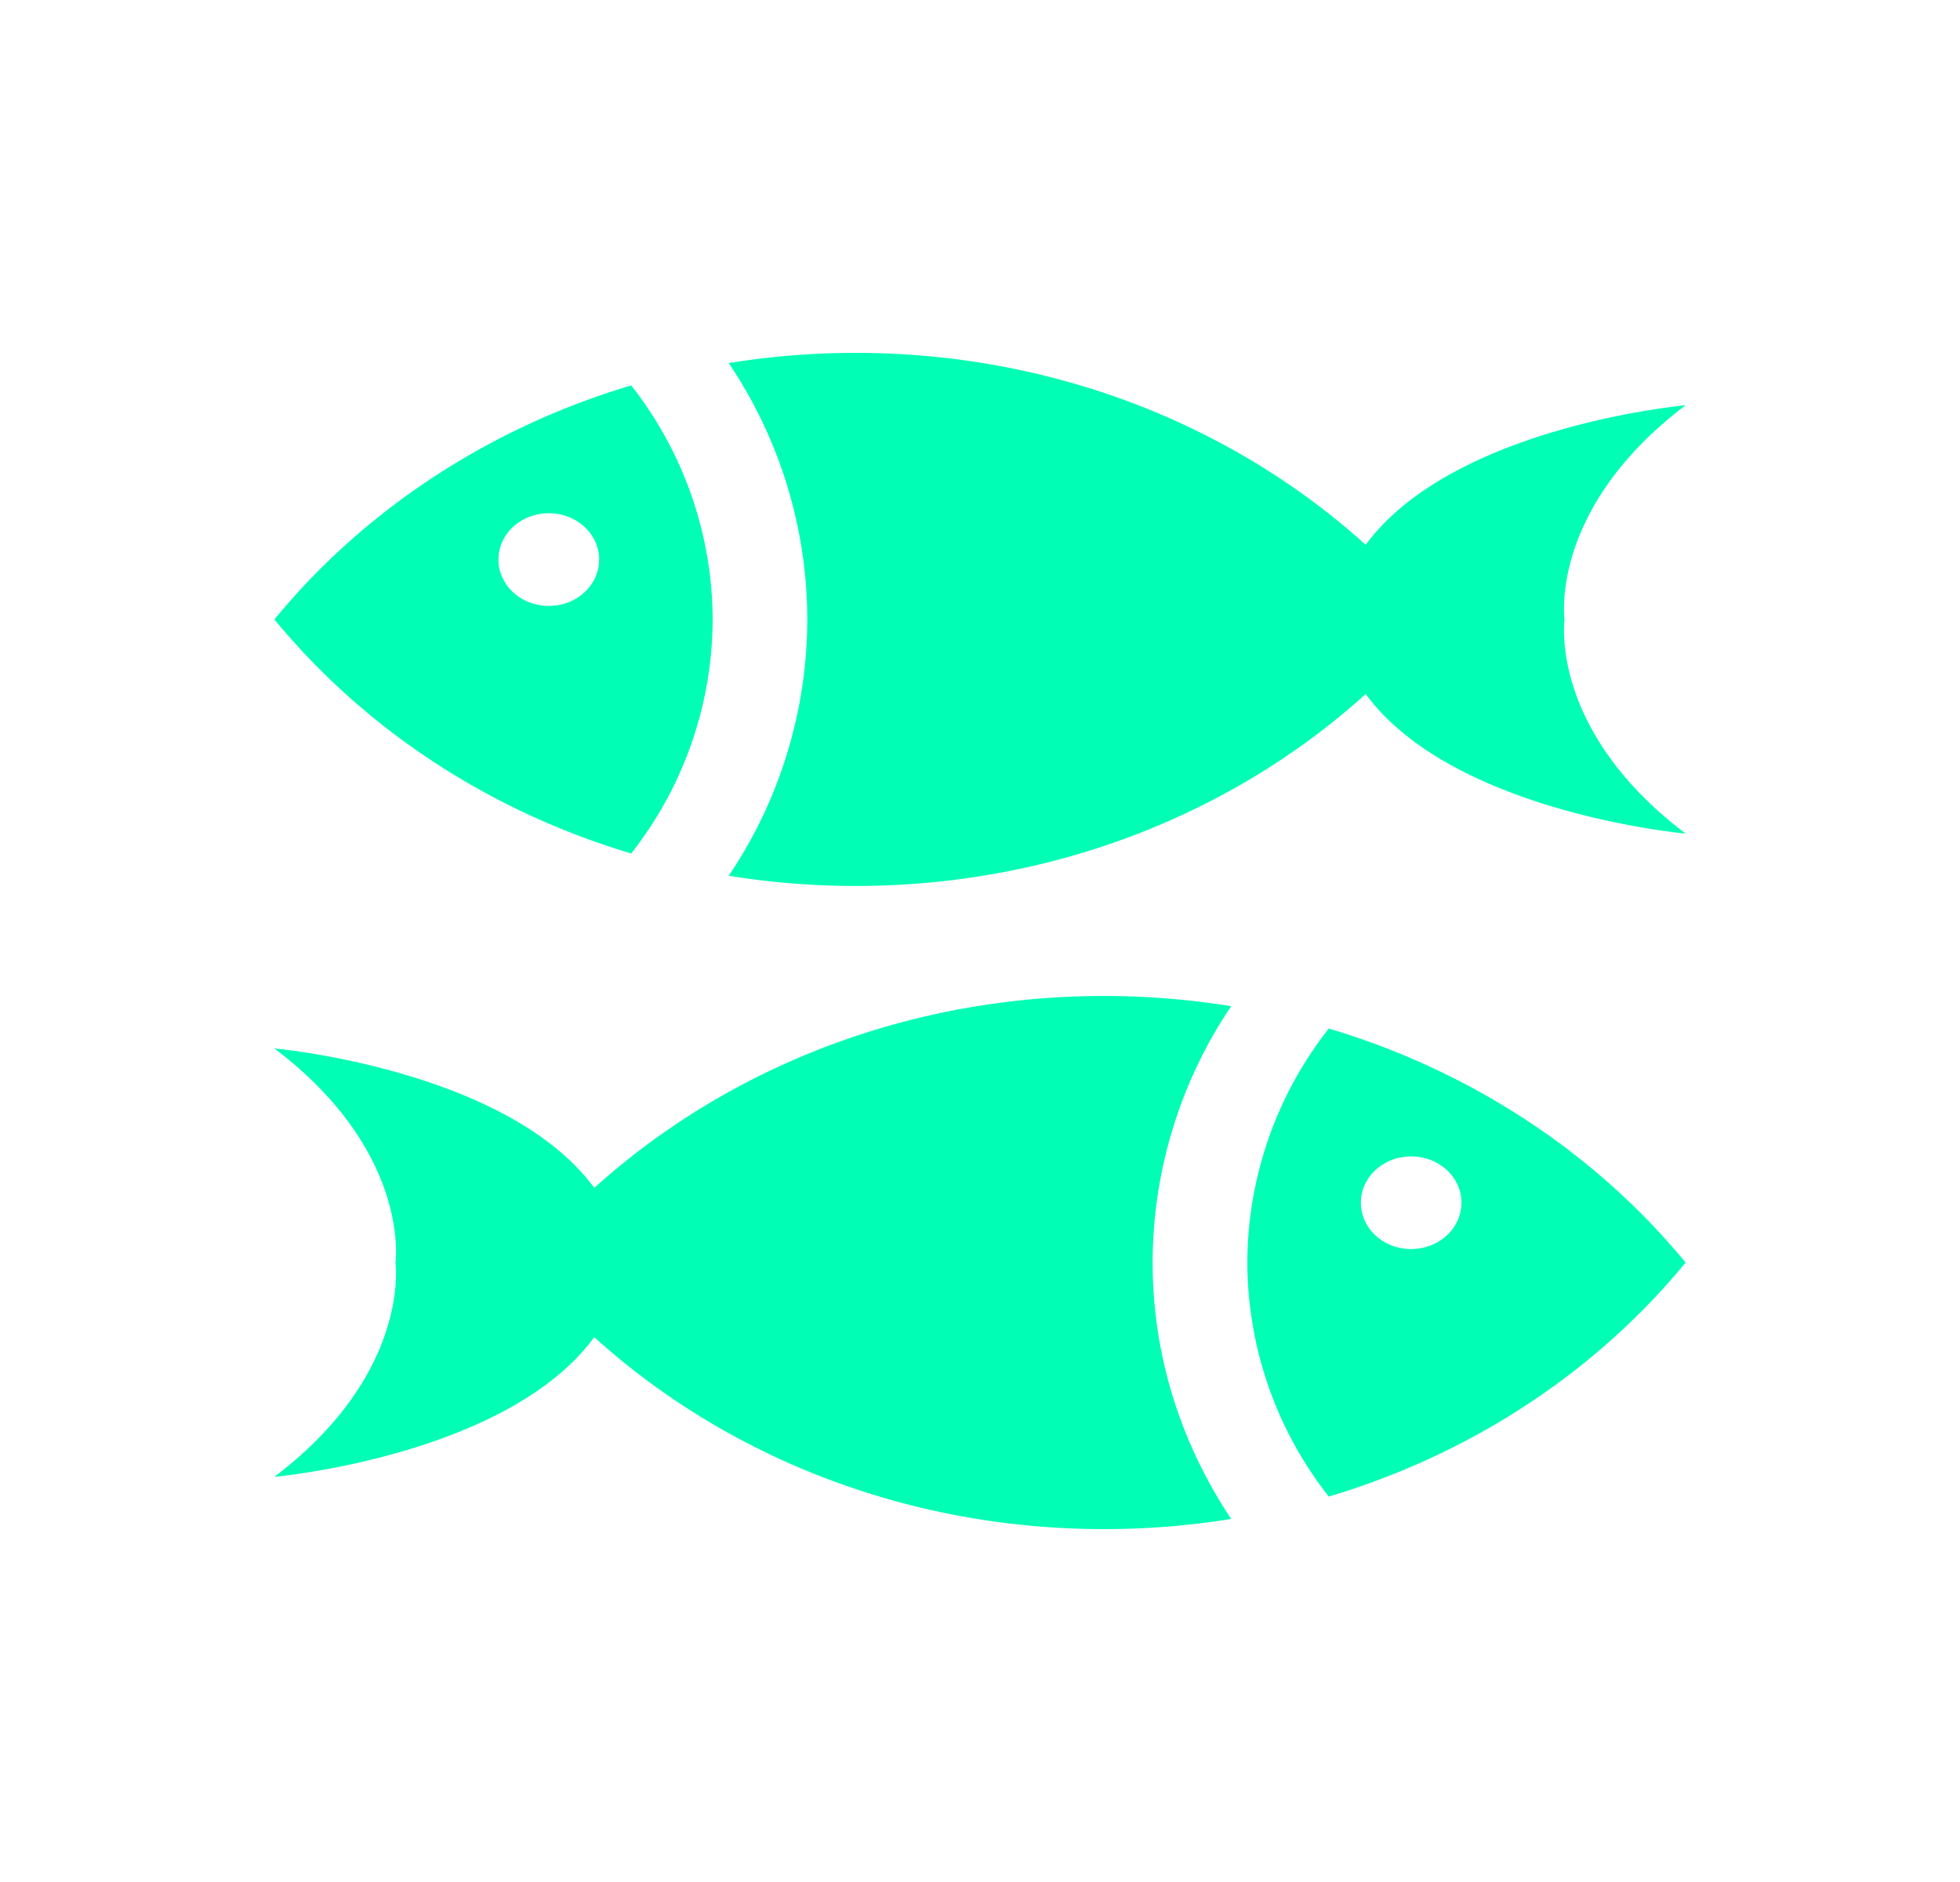
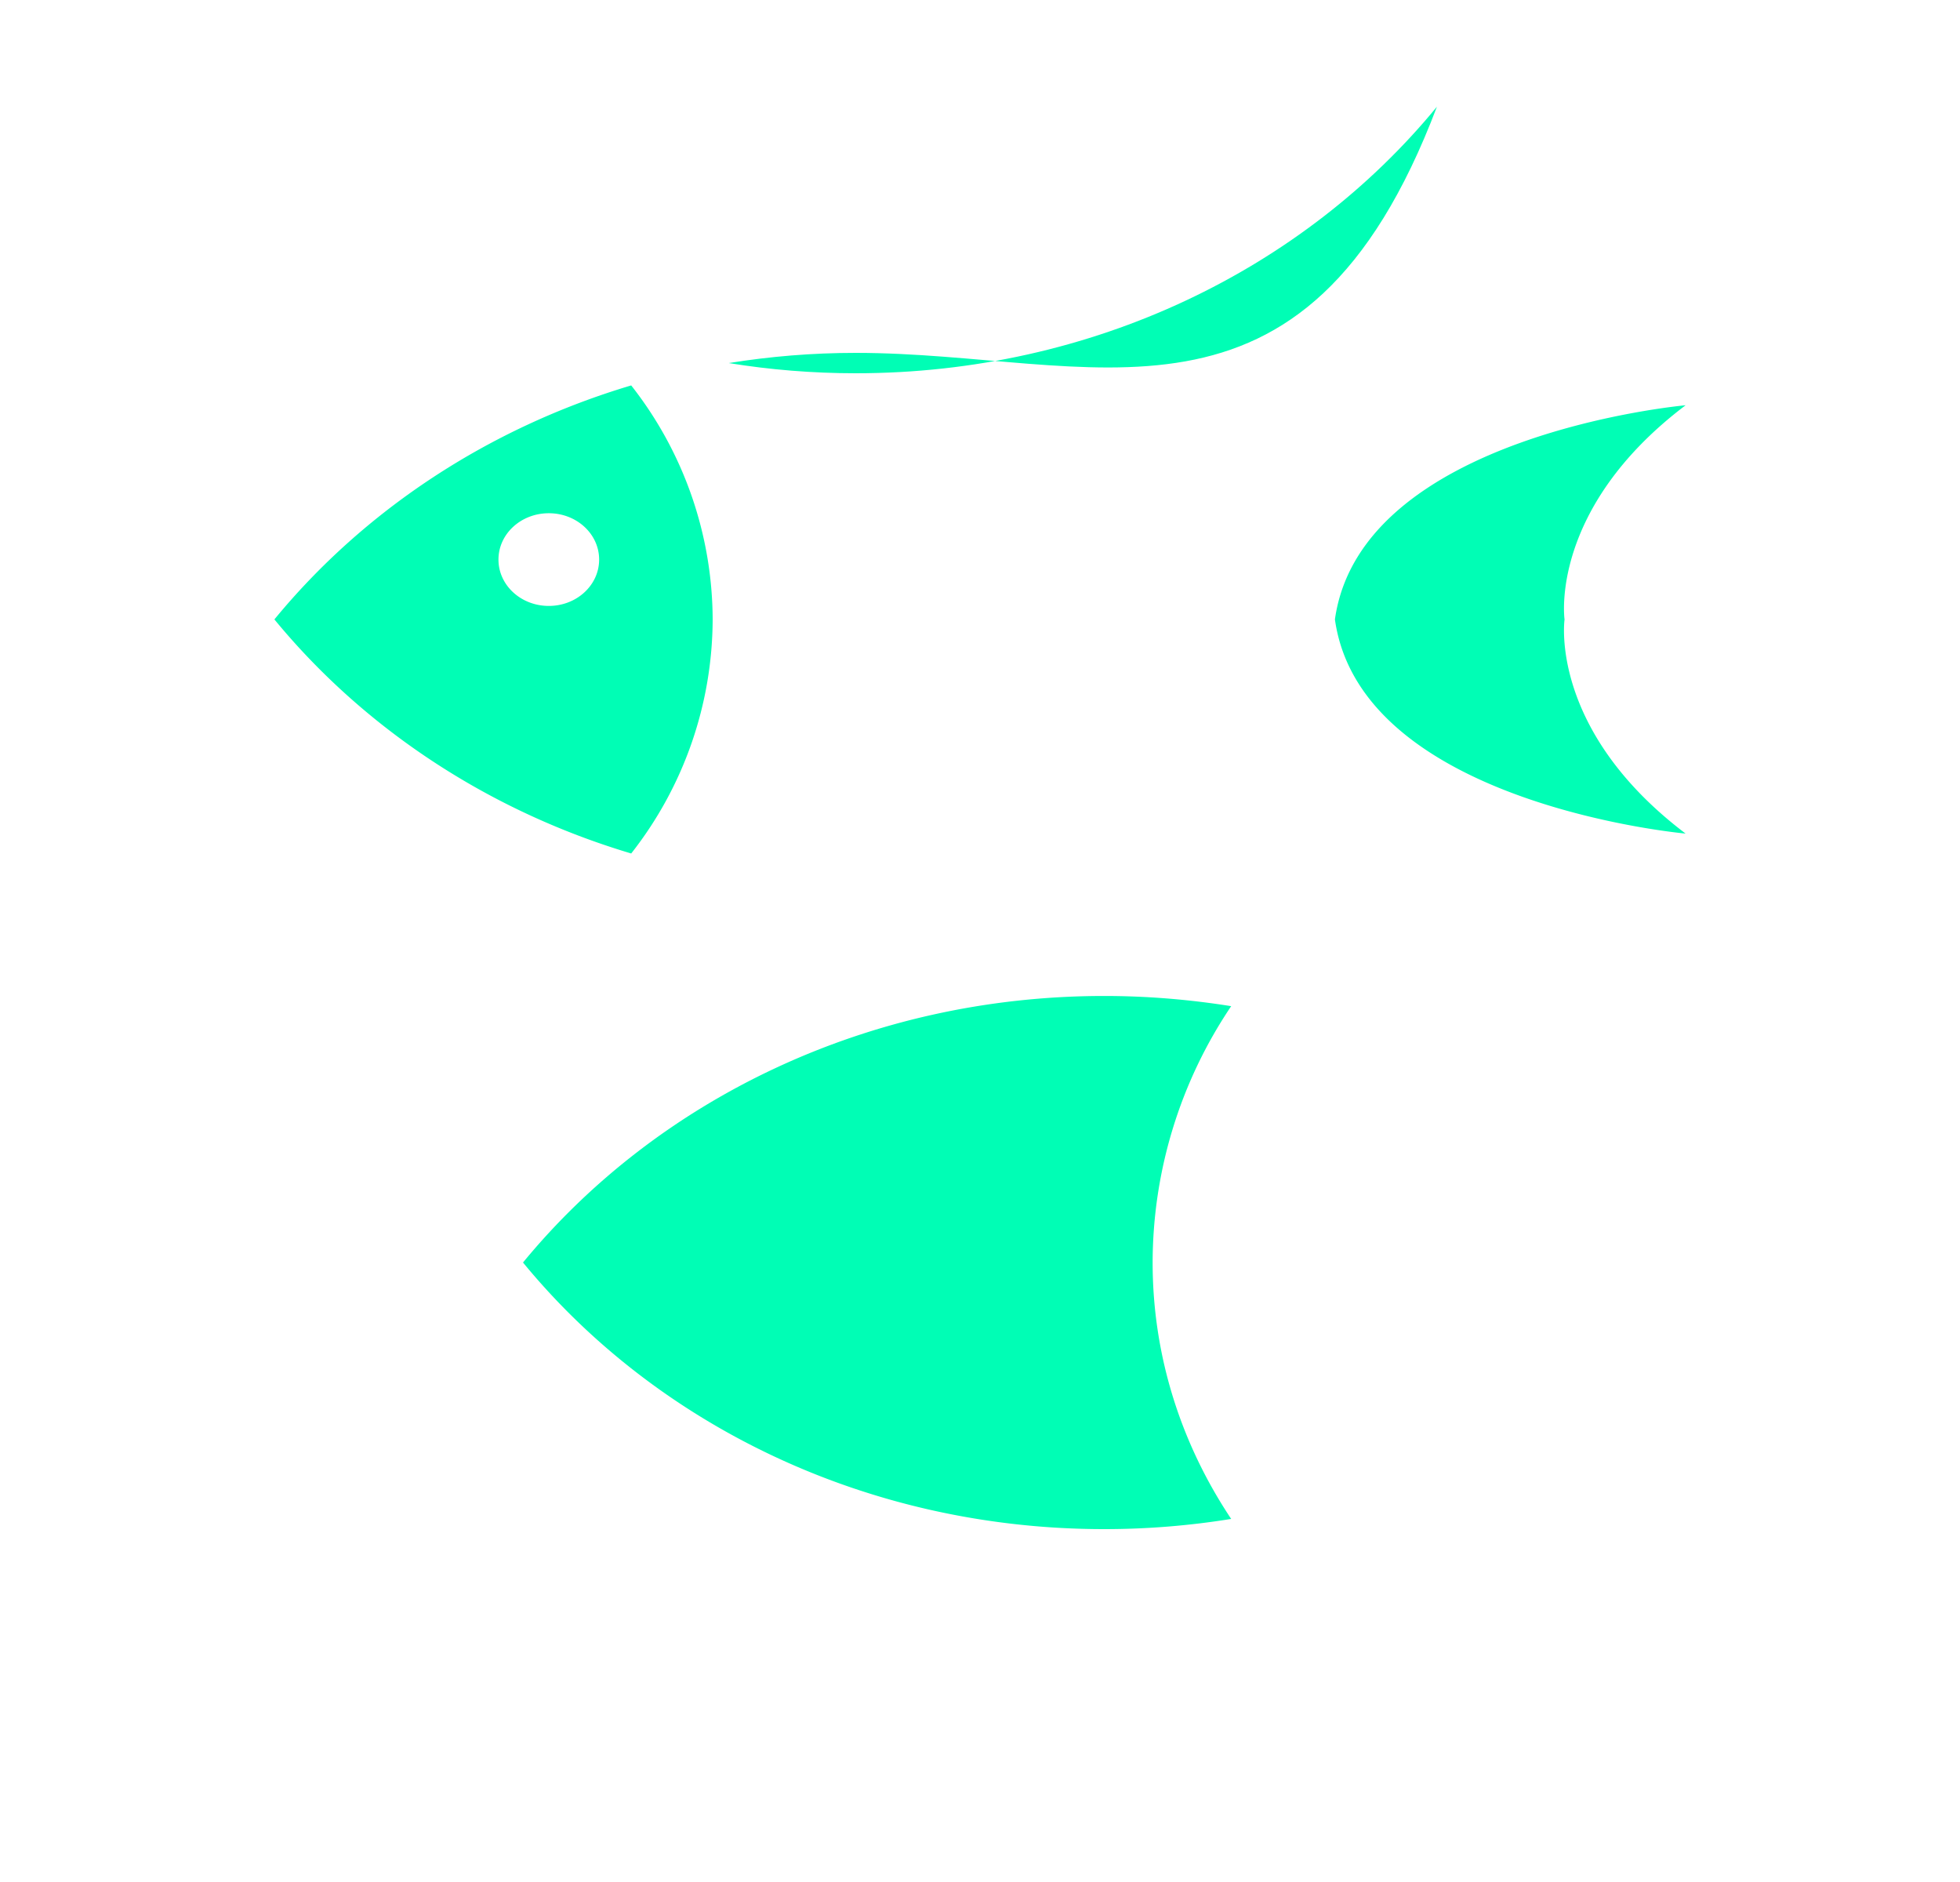
<svg xmlns="http://www.w3.org/2000/svg" width="25" height="24" fill="none">
  <g fill="#00FEB5">
-     <path d="M10.914 4.5c-.552 0-1.093.045-1.619.13a5.864 5.864 0 0 1 1.002 3.27 5.862 5.862 0 0 1-1.002 3.268c.526.085 1.067.13 1.62.13 3.027 0 5.717-1.333 7.413-3.399C16.632 5.834 13.942 4.5 10.914 4.5z" />
+     <path d="M10.914 4.5c-.552 0-1.093.045-1.619.13c.526.085 1.067.13 1.62.13 3.027 0 5.717-1.333 7.413-3.399C16.632 5.834 13.942 4.5 10.914 4.5z" />
    <path d="M19.956 7.9s-.203-1.41 1.544-2.732c0 0-4.14.37-4.473 2.731.332 2.361 4.473 2.731 4.473 2.731-1.747-1.322-1.544-2.73-1.544-2.73zM8.051 4.915c-1.831.546-3.414 1.6-4.551 2.984 1.137 1.383 2.72 2.439 4.551 2.985A4.85 4.85 0 0 0 9.09 7.899a4.85 4.85 0 0 0-1.039-2.984zM7 7.727c-.355 0-.642-.264-.642-.591 0-.327.287-.591.642-.591.355 0 .642.264.642.591 0 .327-.287.591-.642.591zM14.085 12.701c.552 0 1.093.046 1.619.13a5.864 5.864 0 0 0-1.002 3.27c0 1.197.367 2.317 1.002 3.269a10.13 10.13 0 0 1-1.619.13c-3.028 0-5.718-1.334-7.414-3.4 1.697-2.064 4.386-3.399 7.414-3.399z" />
-     <path d="M5.044 16.1s.203-1.408-1.544-2.73c0 0 4.141.37 4.473 2.73C7.64 18.463 3.5 18.833 3.5 18.833 5.247 17.509 5.044 16.1 5.044 16.1zM15.91 16.1a4.85 4.85 0 0 0 1.039 2.985c1.831-.546 3.414-1.6 4.551-2.984-1.137-1.383-2.72-2.439-4.551-2.985a4.85 4.85 0 0 0-1.039 2.985zm1.448-.763c0-.326.287-.59.641-.59.355 0 .642.264.642.59 0 .327-.287.591-.642.591-.354.001-.641-.264-.641-.59z" />
  </g>
</svg>